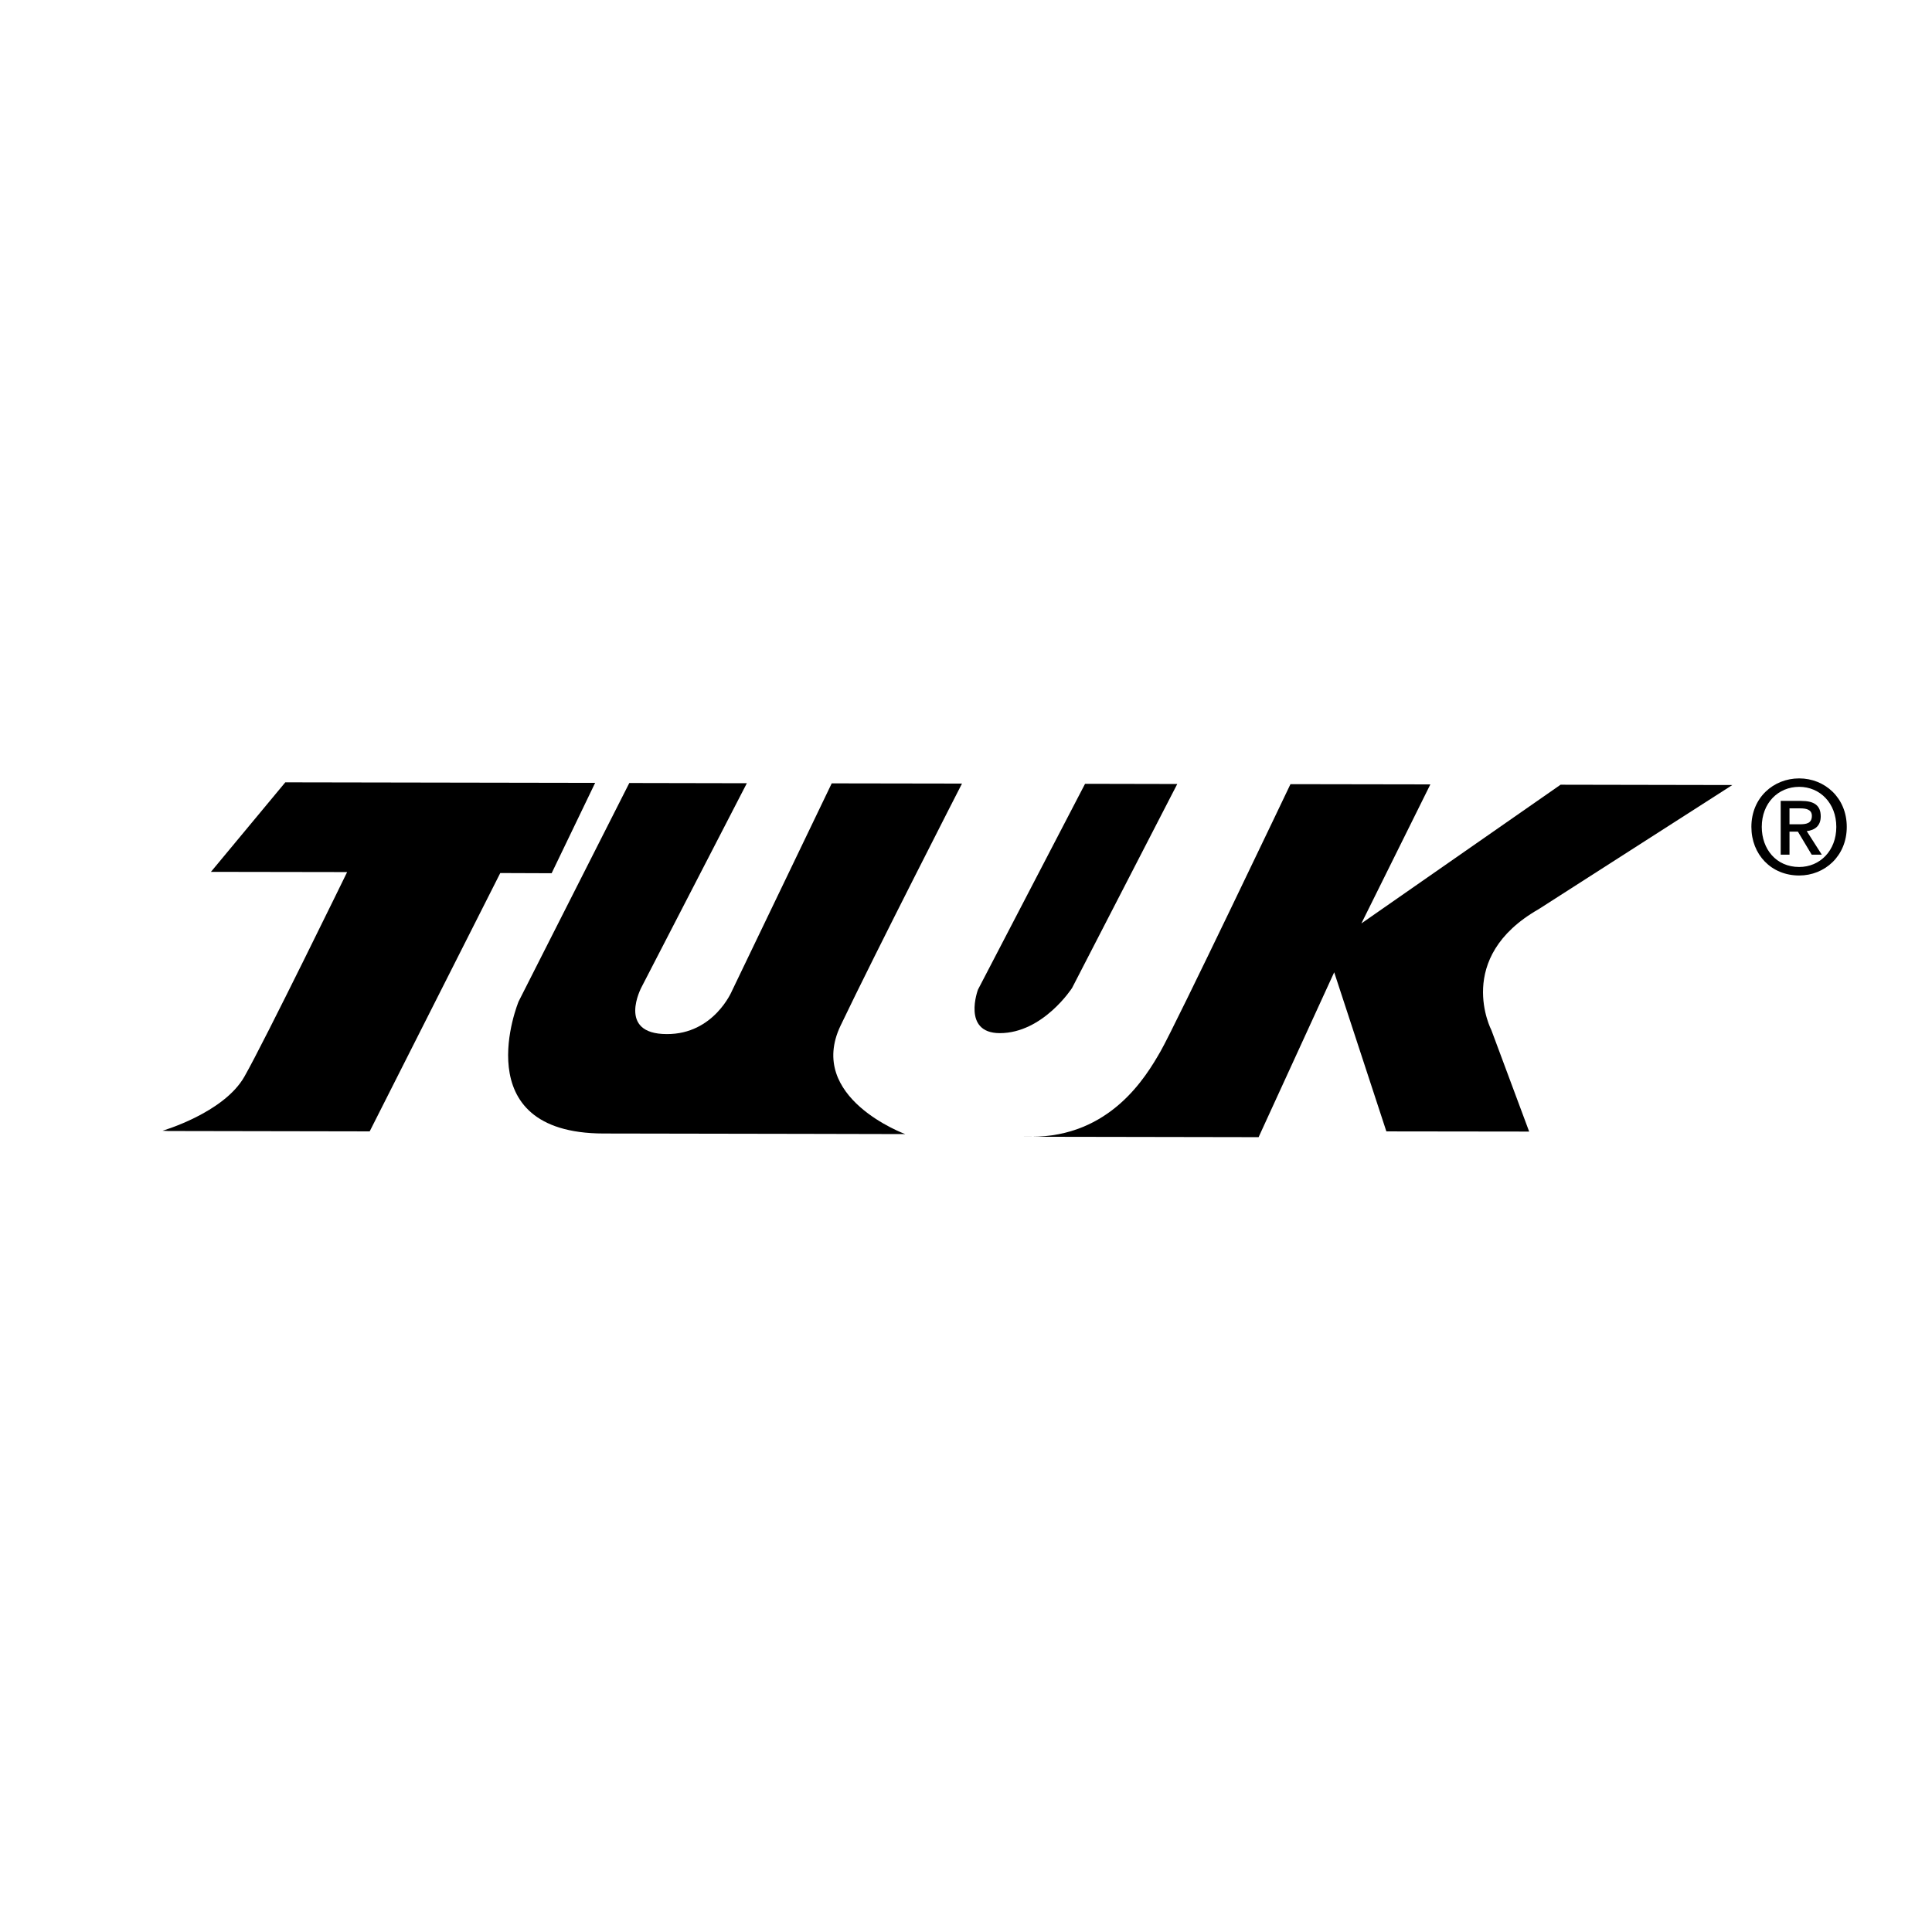
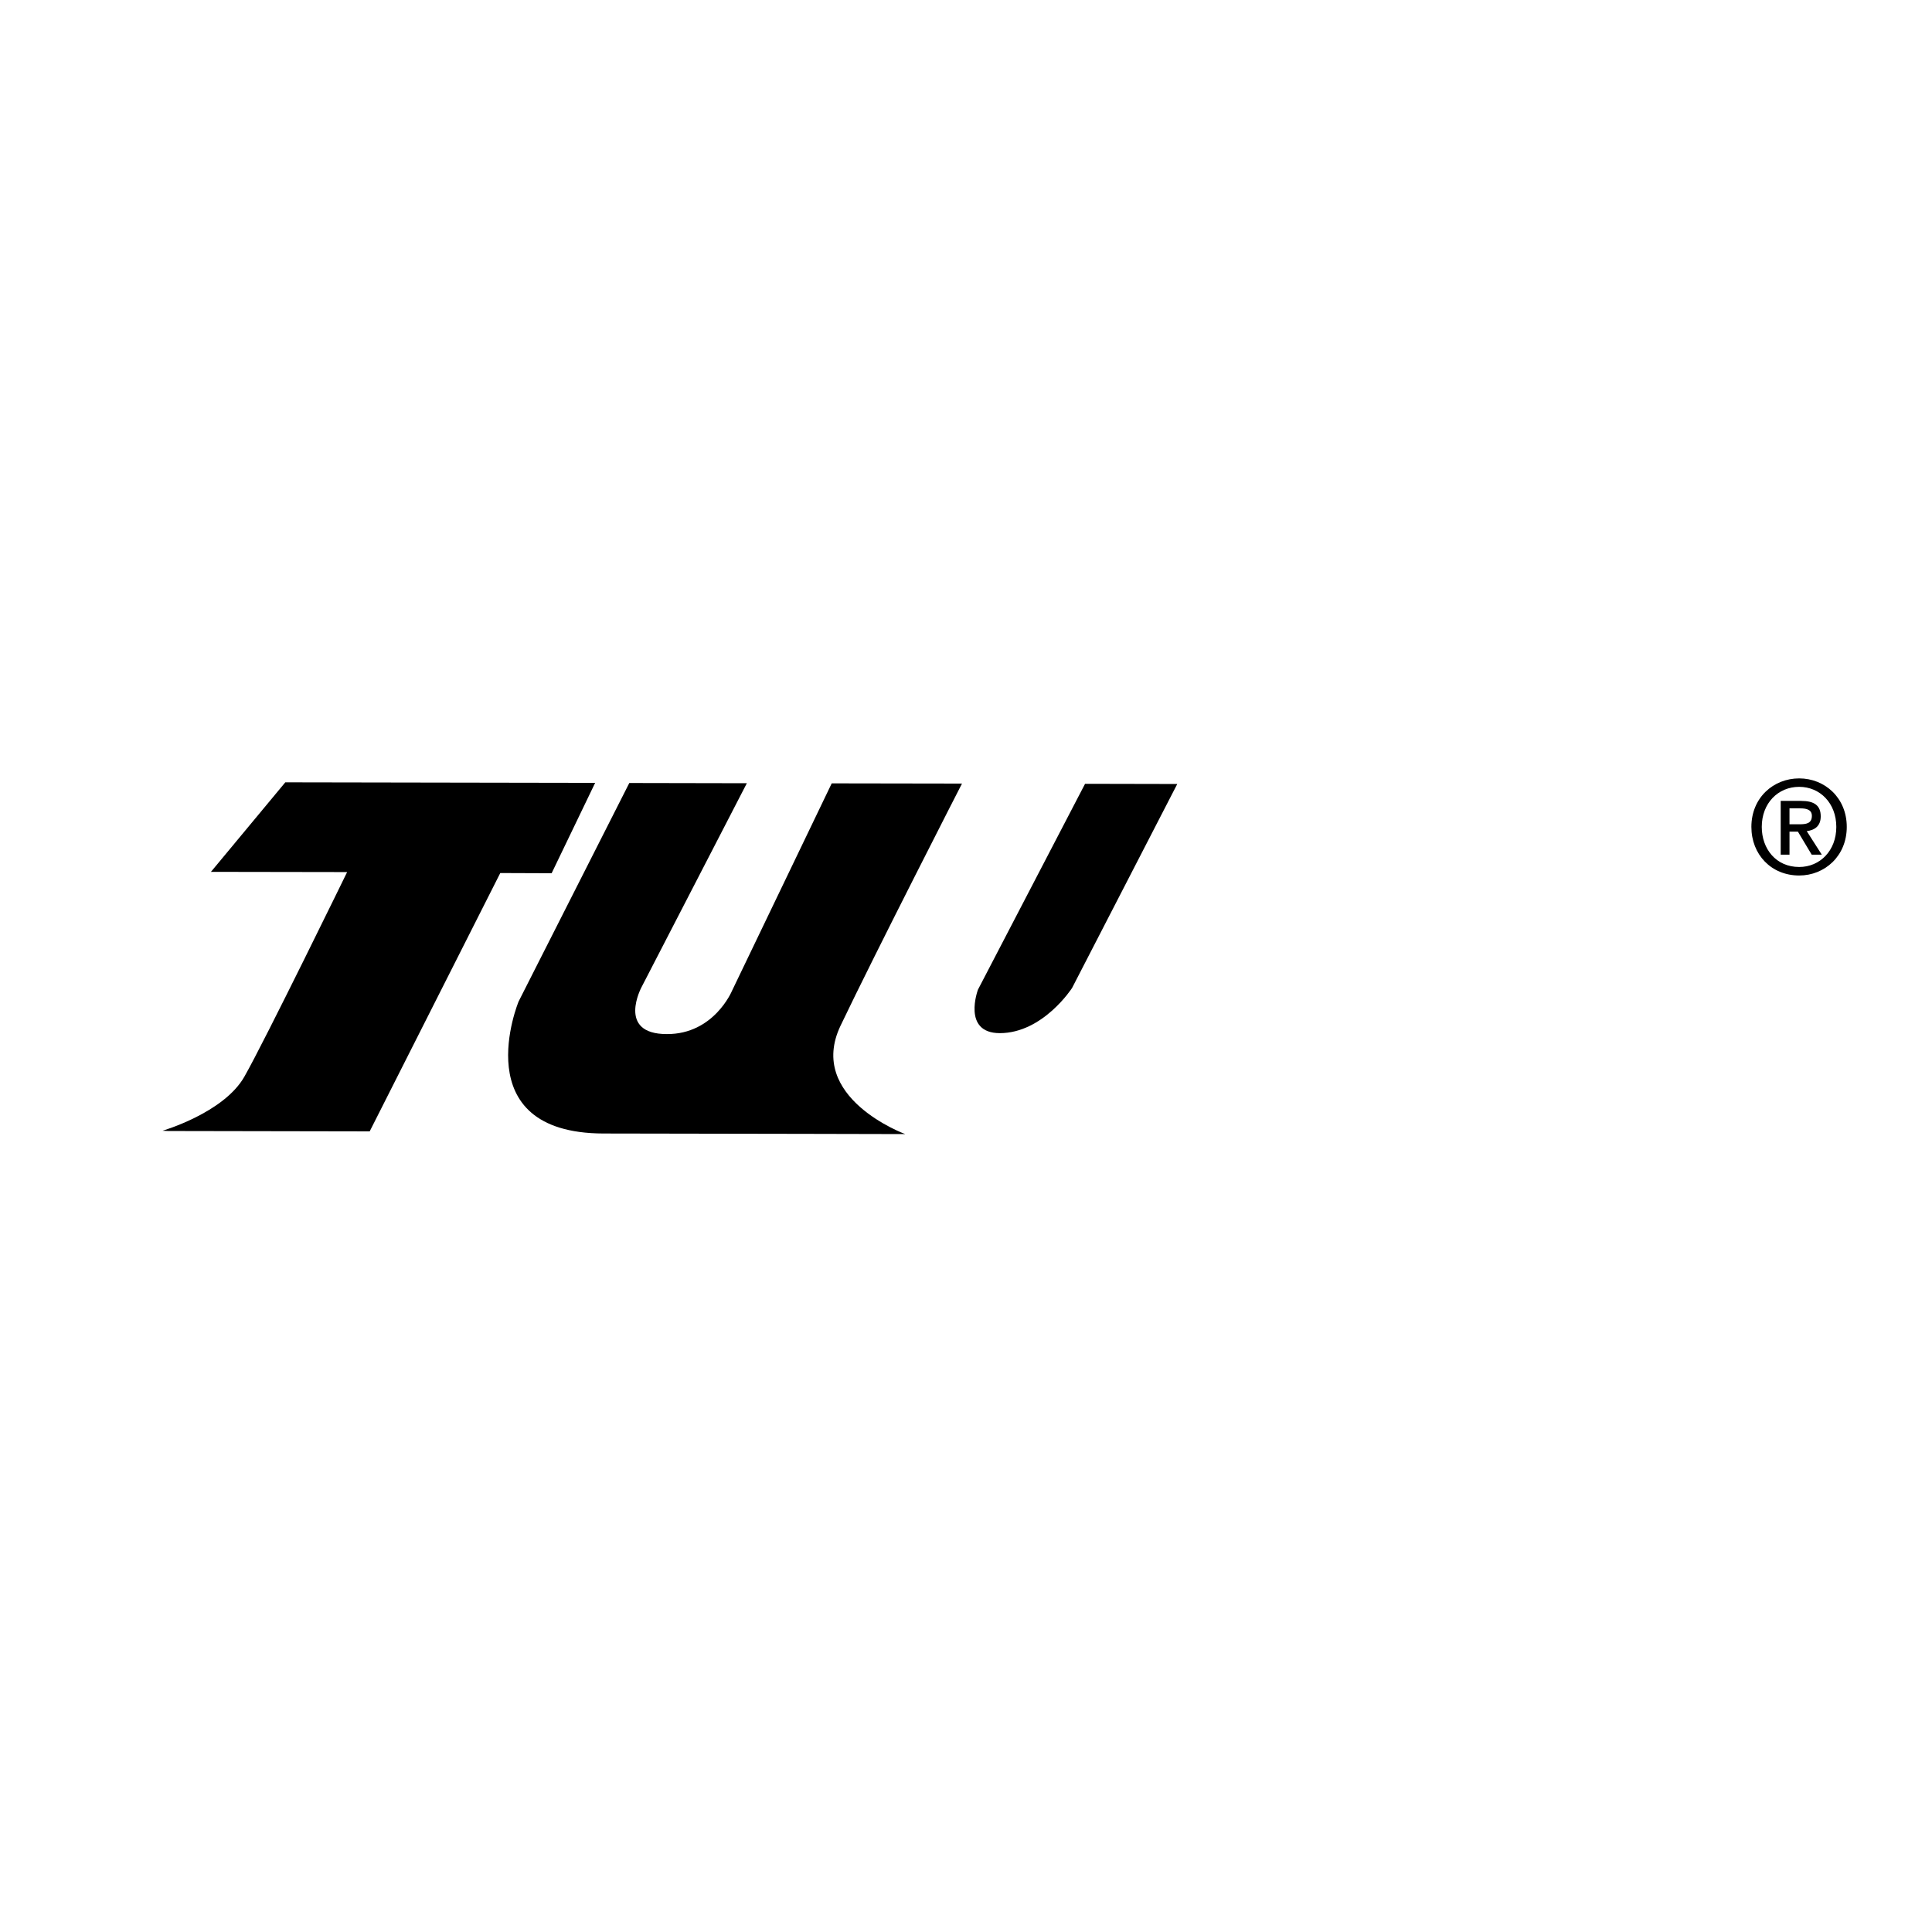
<svg xmlns="http://www.w3.org/2000/svg" version="1.0" id="Layer_1" x="0px" y="0px" width="192.756px" height="192.756px" viewBox="0 0 192.756 192.756" enable-background="new 0 0 192.756 192.756" xml:space="preserve">
  <g>
-     <polygon fill-rule="evenodd" clip-rule="evenodd" fill="#FFFFFF" points="0,0 192.756,0 192.756,192.756 0,192.756 0,0  " />
    <path fill-rule="evenodd" clip-rule="evenodd" d="M16.214,112.812c0,0,6.105-1.771,8.165-5.389   c2.05-3.597,10.254-20.416,10.254-20.416l-13.588-0.022l7.42-8.932l30.912,0.054l-4.341,9.016l-5.125-0.019l-13.027,25.774   l-20.104-0.036L16.214,112.812L16.214,112.812z" />
    <path fill-rule="evenodd" clip-rule="evenodd" d="M82.98,78.156l12.999,0.021c-0.004,0-8.673,16.936-12.113,24.146   c-3.441,7.202,6.448,10.825,6.448,10.825s-16.231-0.04-30.113-0.058c-13.892-0.036-8.459-13.174-8.459-13.174L62.786,78.12   l11.726,0.023L64.011,98.478c0,0-2.53,4.693,2.523,4.693c4.707,0.018,6.498-4.318,6.498-4.318L82.98,78.156L82.98,78.156z" />
-     <path fill-rule="evenodd" clip-rule="evenodd" d="M142.707,78.259l-13.958-0.023c0,0-11.512,24.142-12.964,26.66   c-1.449,2.527-5.002,8.539-12.942,8.521c-7.929-0.018,22.729,0.037,22.729,0.037l7.541-16.449l5.205,15.874l14.247,0.018   l-3.766-10.112c0,0-3.778-7.224,4.707-12.073l19.328-12.389l-17.136-0.032l-19.872,13.839L142.707,78.259L142.707,78.259z" />
-     <path fill-rule="evenodd" clip-rule="evenodd" d="M117.456,78.219l-9.199-0.019L97.574,98.731c0,0-1.622,4.332,2.17,4.346   c4.32,0,7.217-4.507,7.217-4.507L117.456,78.219L117.456,78.219z" />
+     <path fill-rule="evenodd" clip-rule="evenodd" d="M117.456,78.219l-9.199-0.019L97.574,98.731c0,0-1.622,4.332,2.17,4.346   c4.32,0,7.217-4.507,7.217-4.507L117.456,78.219z" />
    <path fill-rule="evenodd" clip-rule="evenodd" d="M183.209,82.5c0,2.376-1.632,3.999-3.703,3.999c-2.31,0-3.734-1.802-3.734-3.999   c0-2.371,1.631-3.997,3.734-3.997C181.577,78.504,183.209,80.13,183.209,82.5L183.209,82.5L183.209,82.5z M178.538,82.973h0.839   l1.377,2.299h1.007l-1.502-2.349c0.797-0.102,1.395-0.508,1.395-1.474c0-1.097-0.659-1.543-1.955-1.543h-2.038v5.366h0.878V82.973   L178.538,82.973L178.538,82.973z M178.538,82.238v-1.587h1.07c0.53,0,1.163,0.081,1.163,0.745c0,0.771-0.58,0.842-1.239,0.842   H178.538L178.538,82.238L178.538,82.238z M184.252,82.5c0-2.918-2.206-4.839-4.746-4.839c-2.567,0-4.77,1.921-4.77,4.839   c0,2.754,1.979,4.849,4.77,4.849C182.046,87.349,184.252,85.415,184.252,82.5L184.252,82.5z" />
  </g>
</svg>